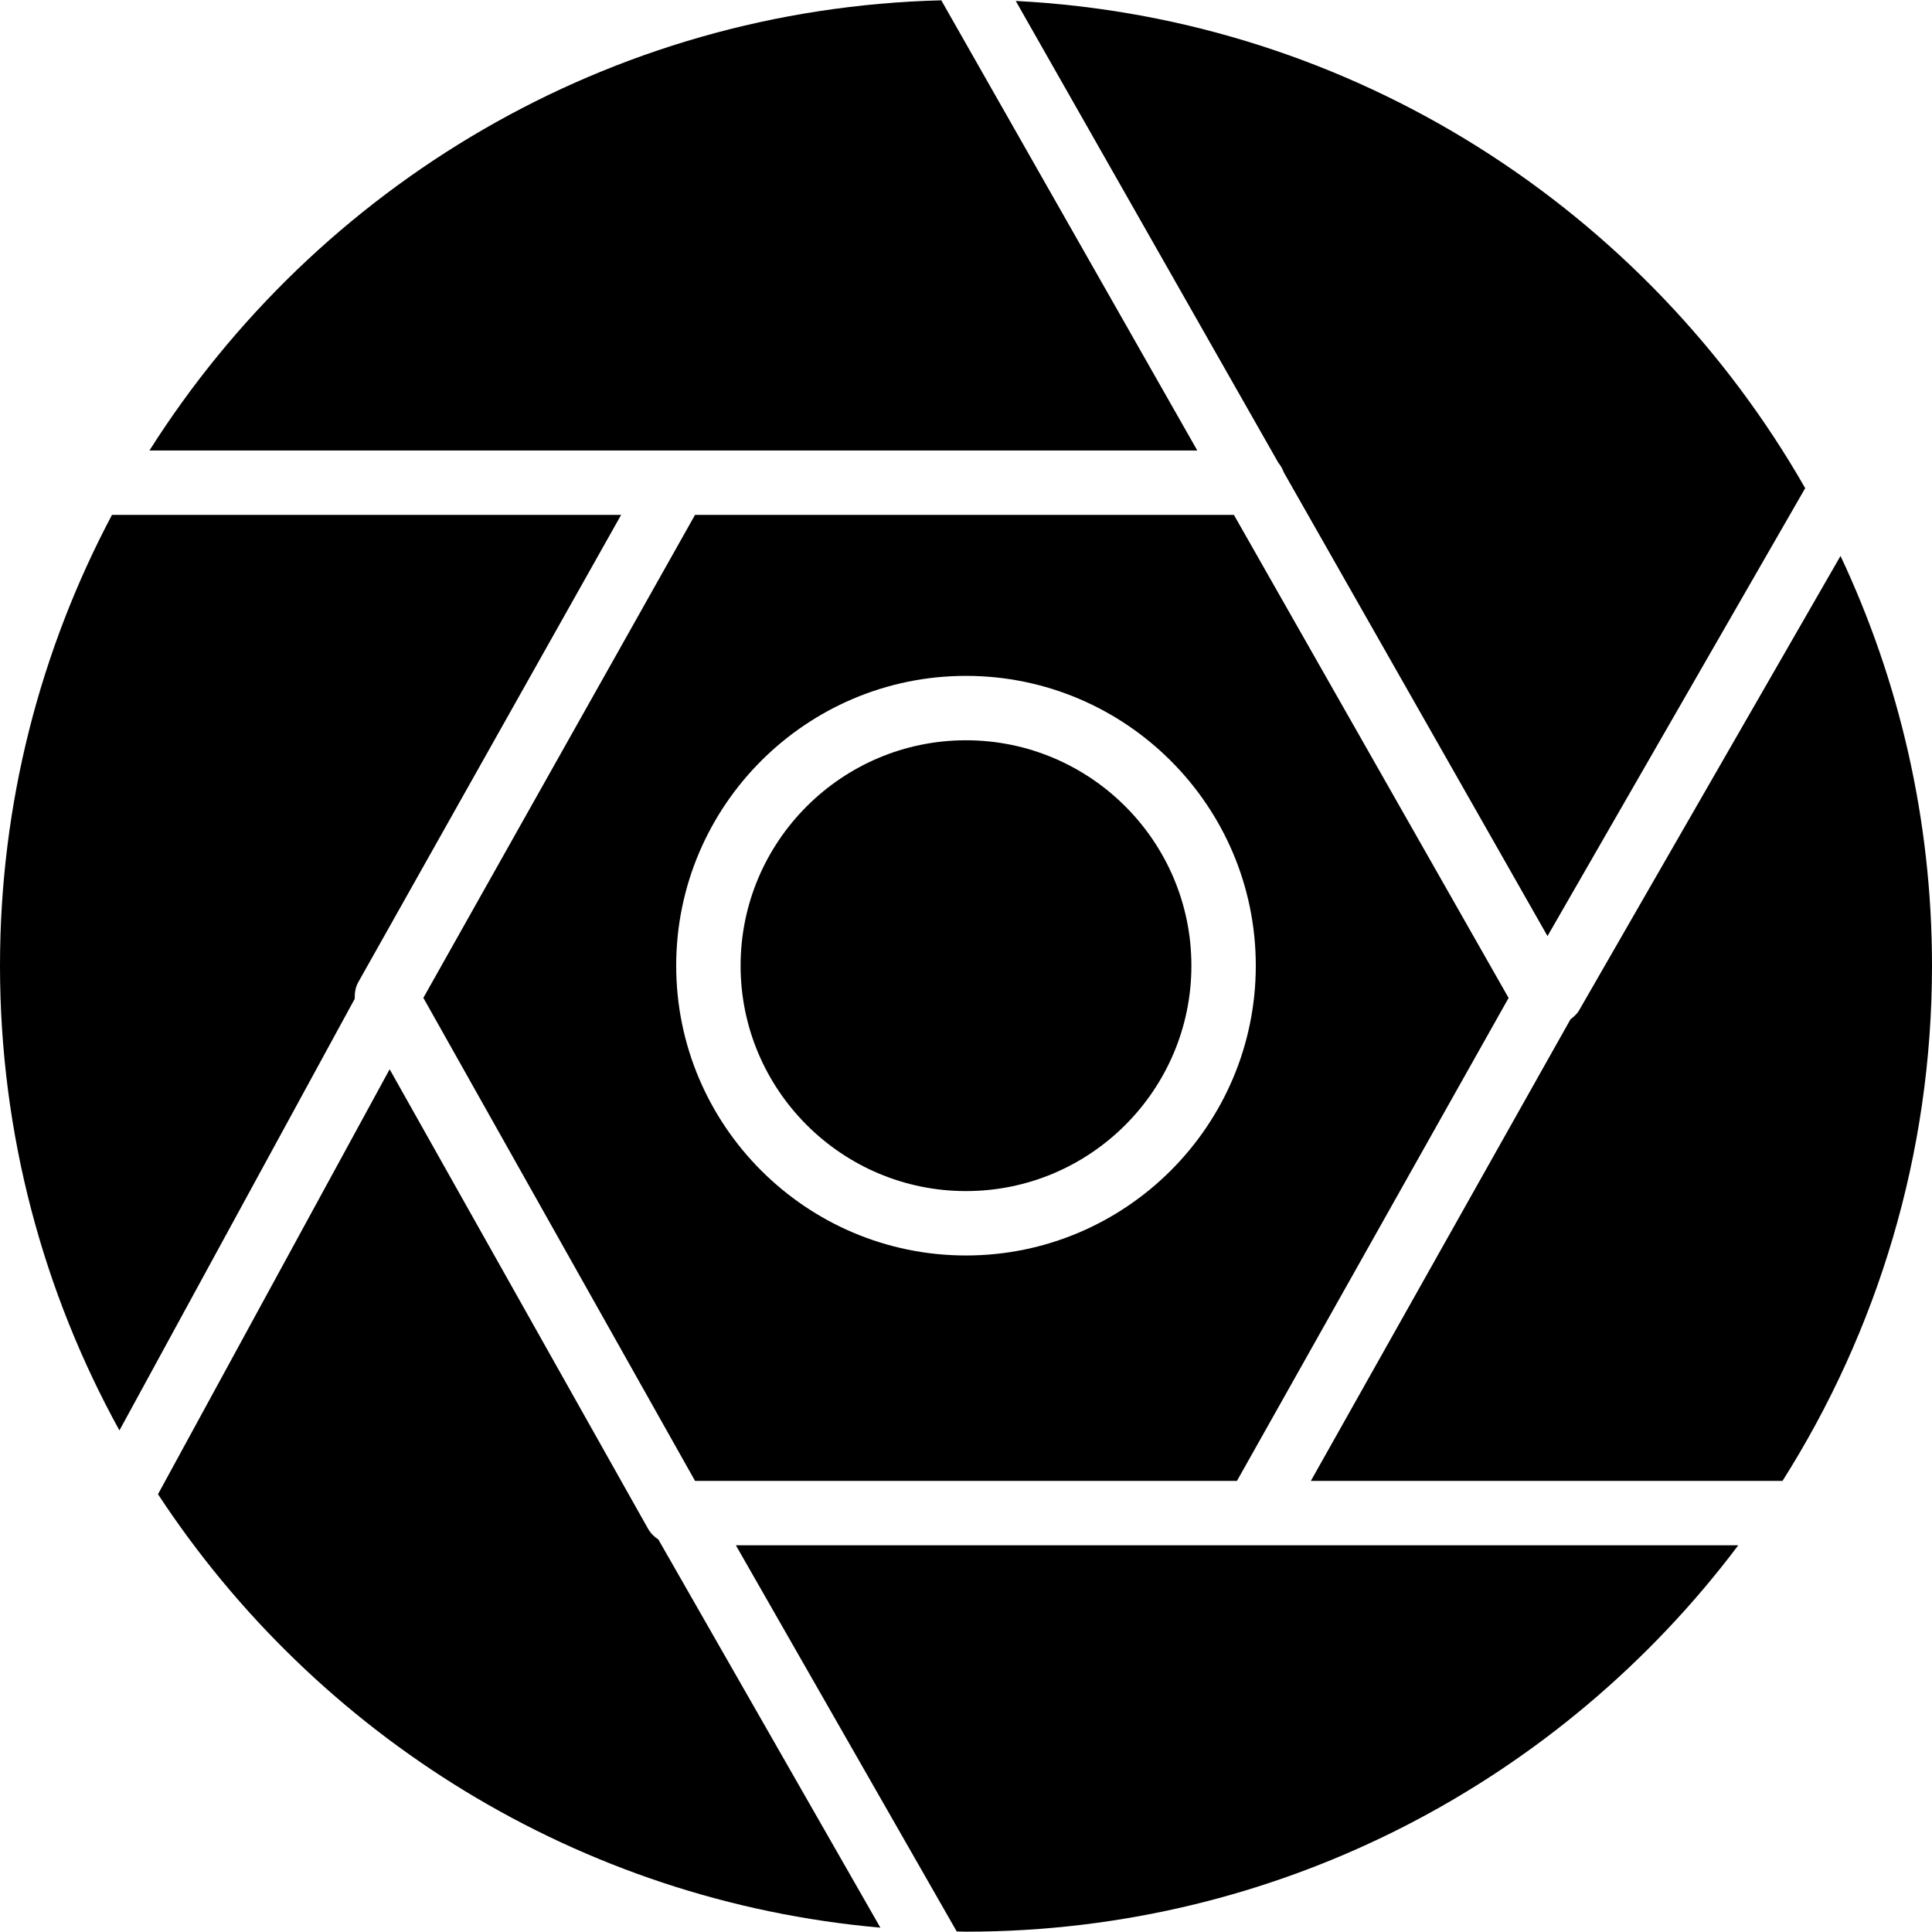
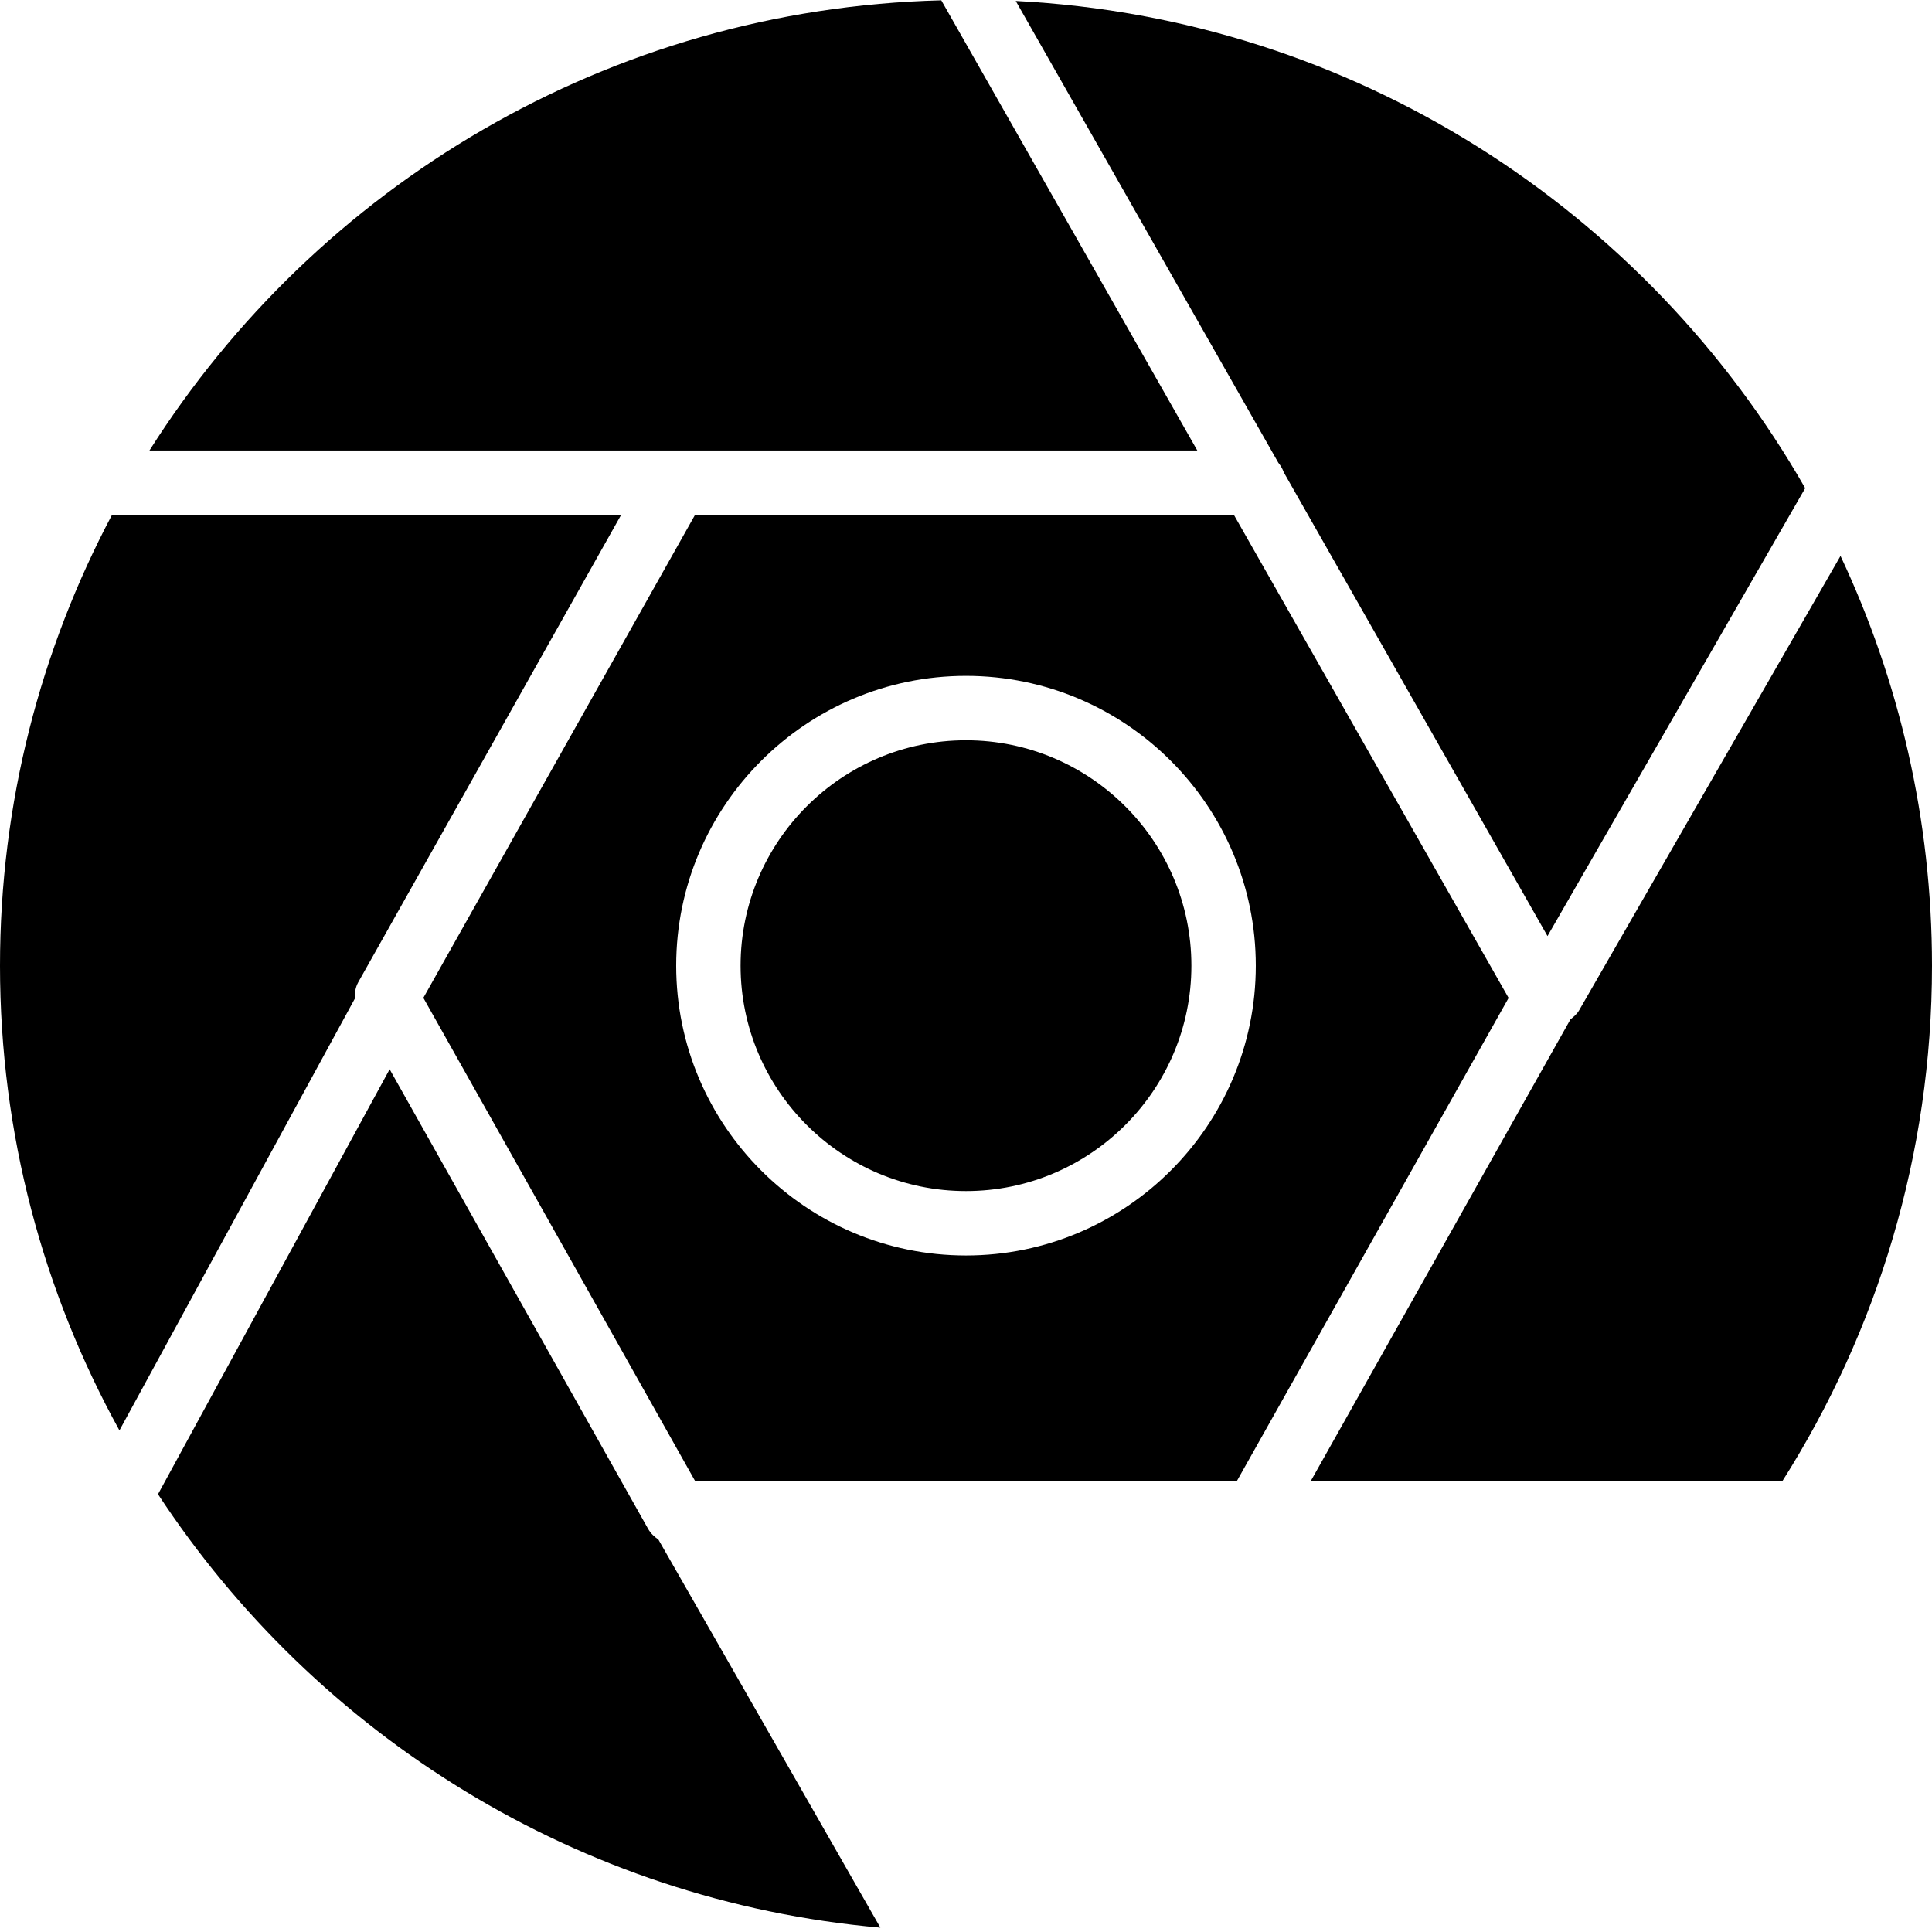
<svg xmlns="http://www.w3.org/2000/svg" fill="#000000" height="800px" width="800px" version="1.1" id="Layer_1" viewBox="0 0 511.997 511.997" xml:space="preserve">
  <g>
    <g>
      <g>
        <path d="M184.189,136.446l-71.996,127.992l71.996,128.008h143.616l71.987-127.983l-72.798-128.017H184.189z M255.997,332.713     c-42.342,0-76.8-34.449-76.8-76.8c0-42.351,34.458-76.8,76.8-76.8s76.8,34.449,76.8,76.8     C332.797,298.264,298.339,332.713,255.997,332.713z" />
        <path d="M487.753,147.326L418.446,267.8c-0.555,0.947-1.399,1.664-2.261,2.338l-68.796,122.308h124.996     c25.045-39.552,39.612-86.357,39.612-136.533C511.997,217.112,503.276,180.316,487.753,147.326z" />
        <path d="M94.959,260.263l69.649-123.819H29.679C10.761,172.14,0,212.784,0,255.911c0,44.621,11.494,86.596,31.65,123.162     l62.362-114.389C93.969,263.182,94.165,261.671,94.959,260.263z" />
        <path d="M255.997,196.18c-32.939,0-59.733,26.803-59.733,59.733c0,32.93,26.795,59.733,59.733,59.733     s59.733-26.803,59.733-59.733C315.73,222.983,288.935,196.18,255.997,196.18z" />
-         <path d="M195.009,409.513l58.53,102.34c0.828,0.009,1.638,0.06,2.458,0.06c83.576,0,157.909-40.26,204.664-102.4H332.797H195.009     z" />
        <path d="M171.757,405.164L103.26,283.367L41.871,395.982c41.865,63.778,111.411,107.802,191.437,114.867L174.471,407.98     C173.396,407.263,172.44,406.367,171.757,405.164z" />
        <path d="M317.292,119.38L249.452,0.084C161.191,2.311,83.922,49.389,39.608,119.38h139.588H317.292z" />
        <path d="M340.204,125.156l69.897,122.914l68.292-118.699C436.324,55.72,358.79,4.819,269.181,0.253l69.589,122.377     C339.385,123.389,339.88,124.217,340.204,125.156z" />
      </g>
    </g>
  </g>
</svg>